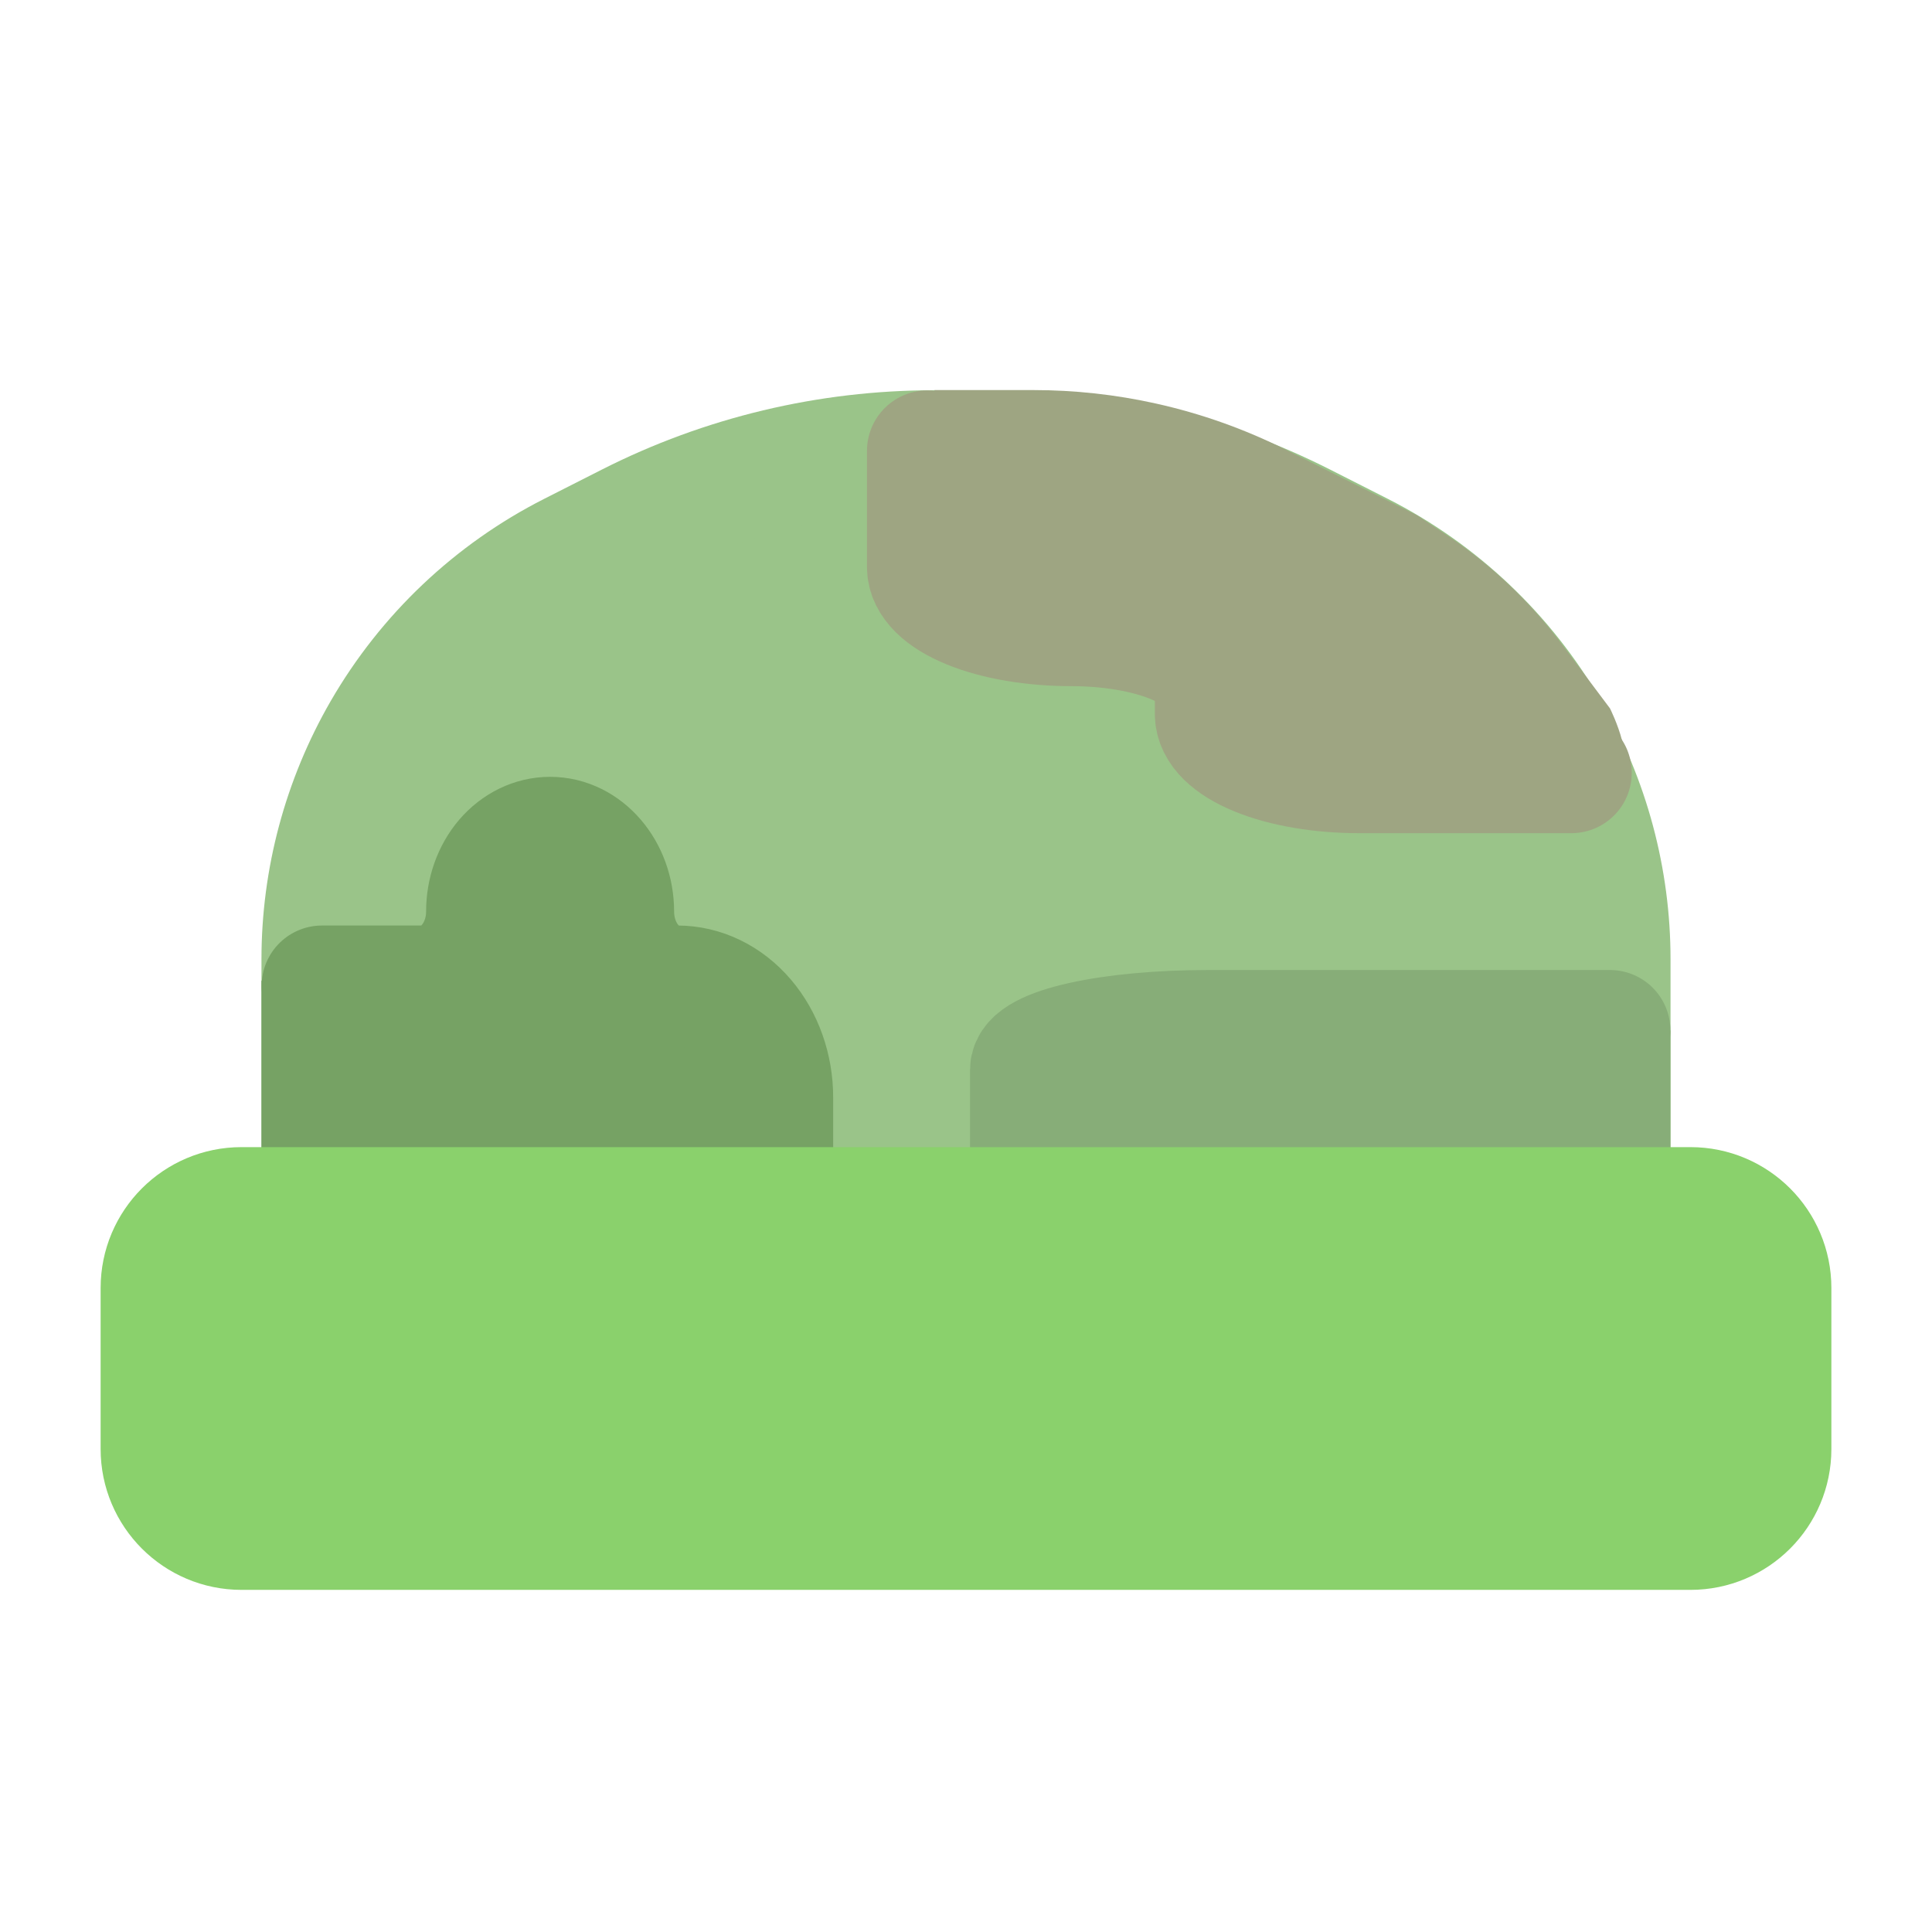
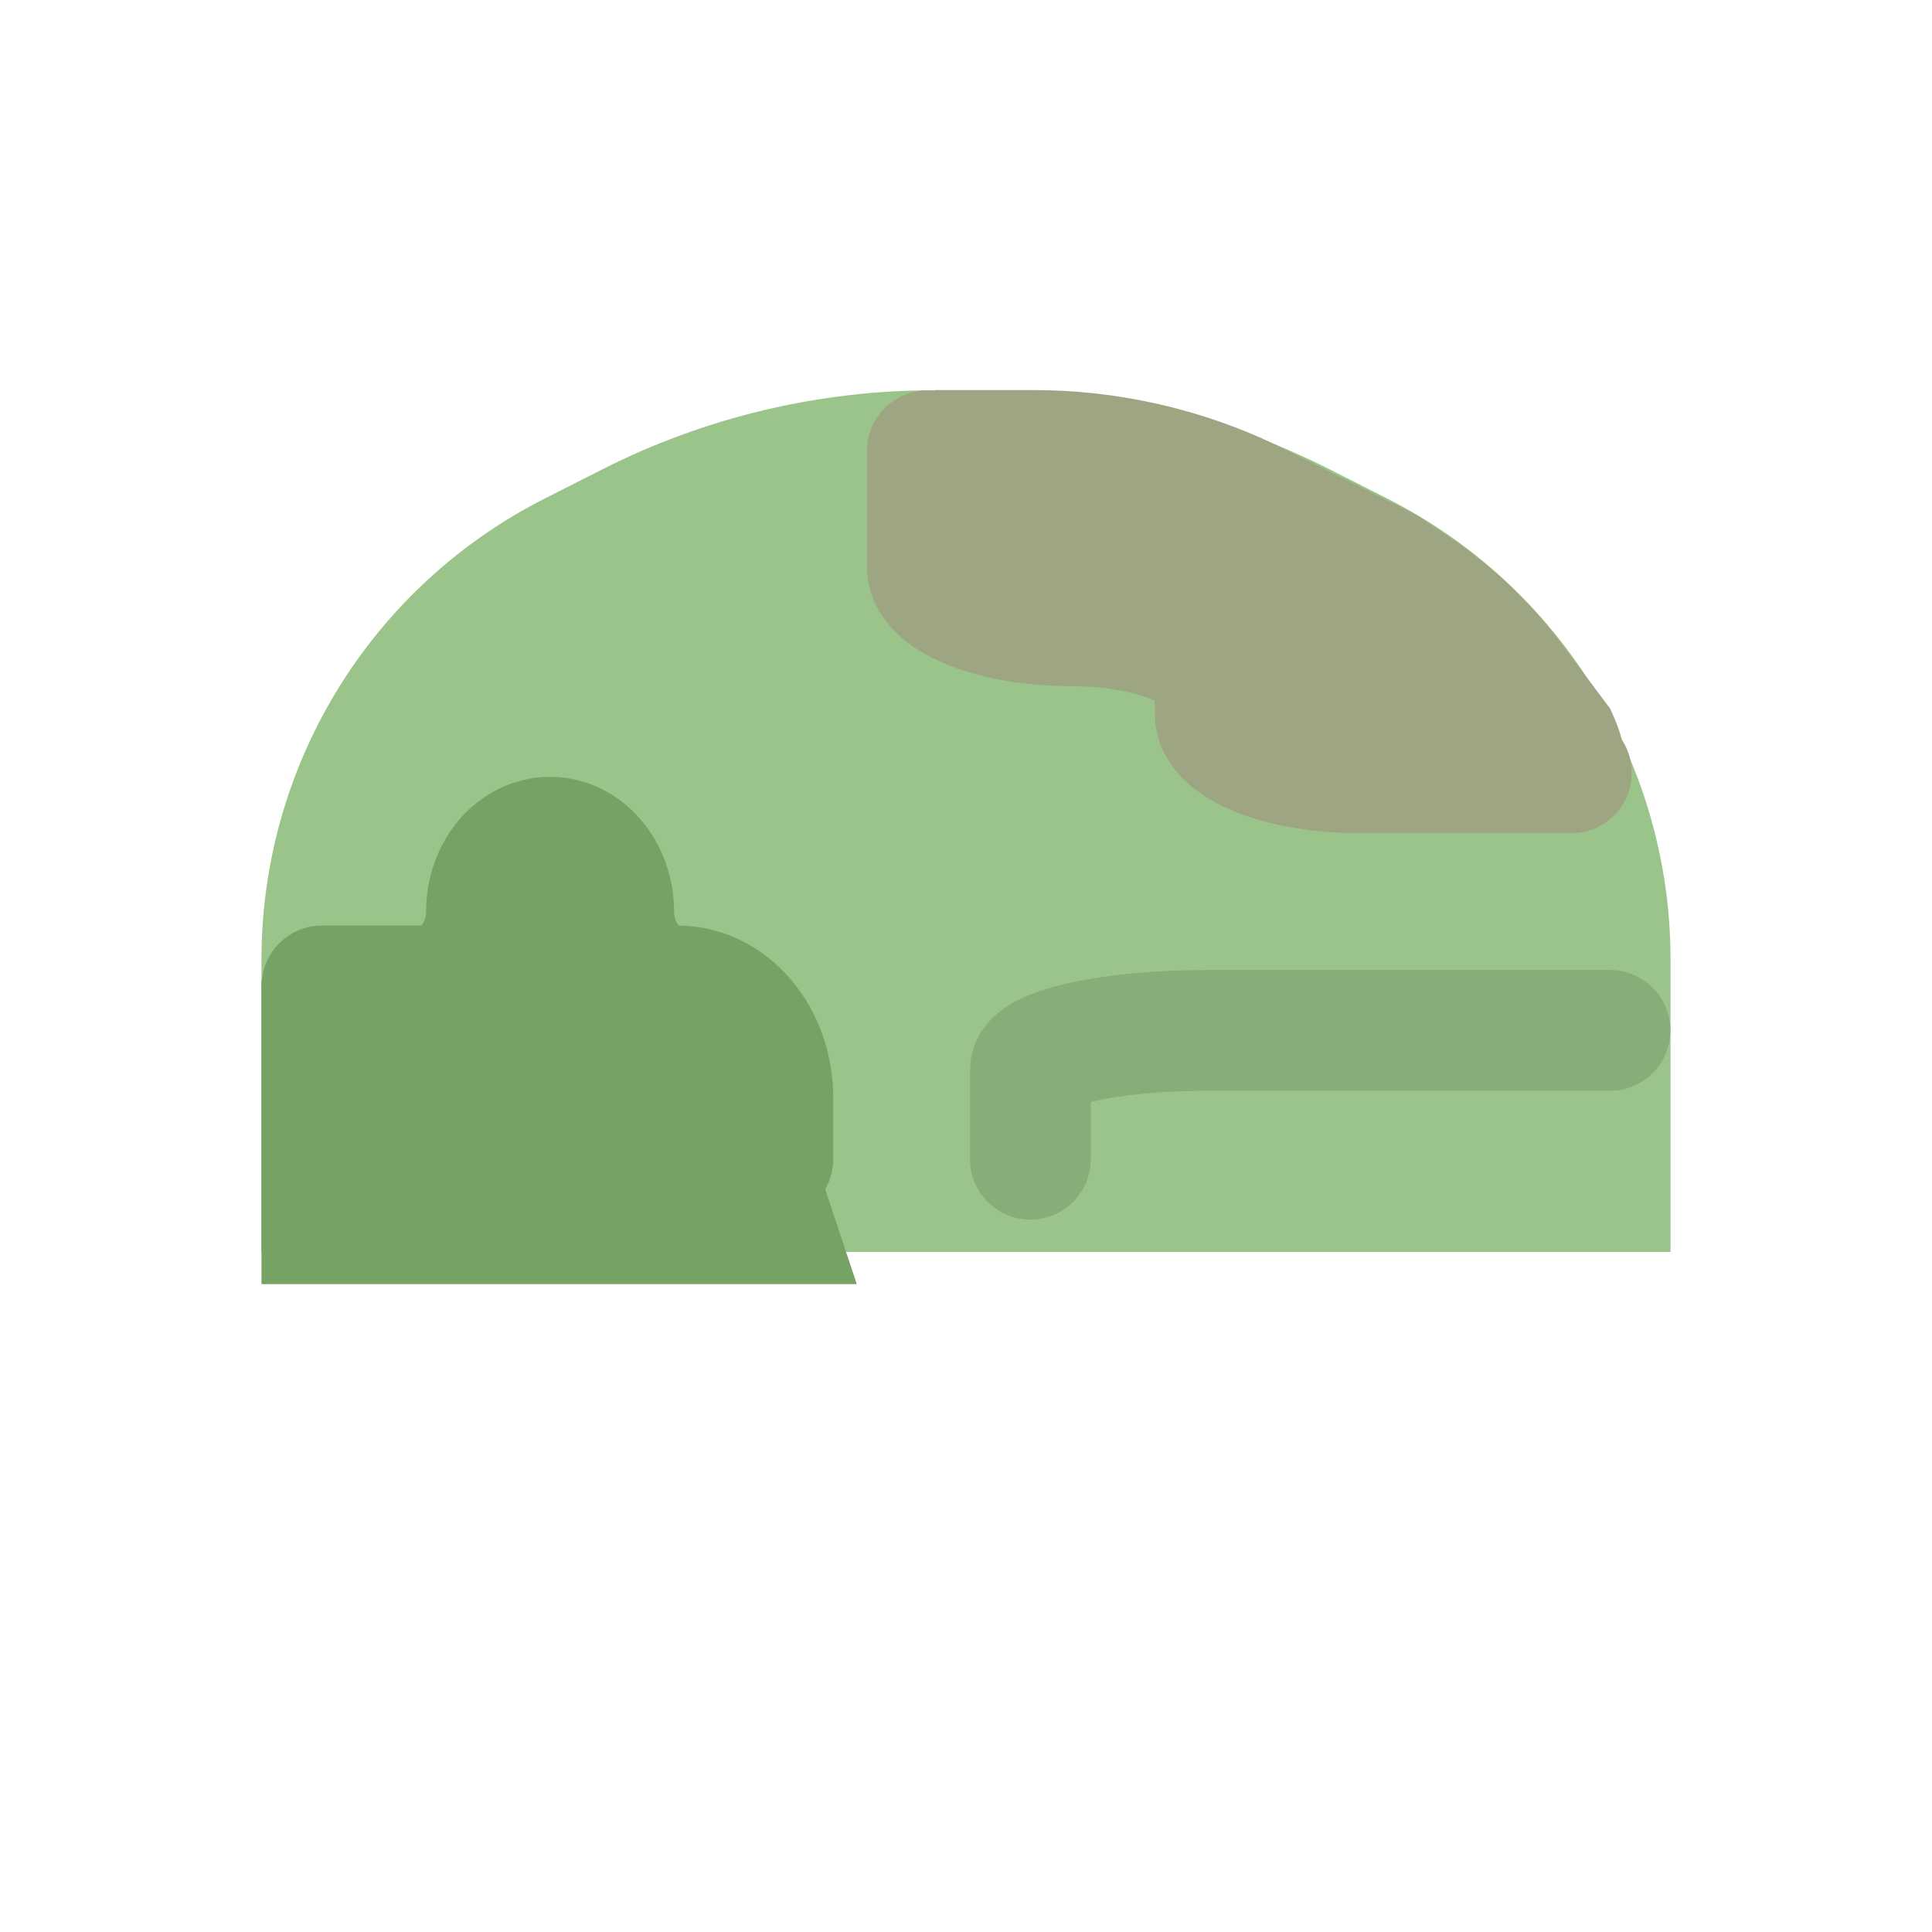
<svg xmlns="http://www.w3.org/2000/svg" width="30" height="30" viewBox="0 0 30 30" fill="none">
  <path d="M5 14.896V18.5H25V14.896C25 13.654 24.673 12.434 24.052 11.358C23.365 10.169 22.348 9.205 21.124 8.584L20.229 8.13C18.764 7.387 17.144 7 15.501 7H14.499C12.856 7 11.236 7.387 9.771 8.13L8.876 8.584C7.652 9.205 6.635 10.169 5.948 11.358C5.327 12.434 5 13.654 5 14.896Z" fill="#9AC489" stroke="#9AC489" stroke-width="1.88" />
  <path d="M5 19V16L7.5 15.5L8.5 14.5L9.5 16H11L12 19H5Z" fill="#76A264" stroke="#76A264" stroke-width="1.88" />
  <path d="M12 18L12 17.042C12 16.582 11.844 16.142 11.566 15.817C11.288 15.492 10.911 15.309 10.518 15.309C10.256 15.309 10.005 15.188 9.819 14.971C9.634 14.755 9.53 14.461 9.53 14.155C9.53 13.52 9.085 13 8.542 13C8.28 13 8.029 13.122 7.843 13.338C7.658 13.555 7.554 13.848 7.554 14.155C7.554 14.79 7.109 15.309 6.566 15.309L5 15.309" stroke="#76A264" stroke-width="1.875" stroke-linecap="round" stroke-linejoin="round" />
  <path d="M16.047 6.057H14.51L15 9L19 9.5L19.5 12L25 12.5C25 12.5 24.5 12 25 12C25.5 12 25 11 25 11L24.25 10C23.754 9.338 23.149 8.765 22.46 8.306L22 8L21 7.5L20 7L19.963 6.981C19.324 6.661 18.647 6.421 17.949 6.266C17.325 6.127 16.687 6.057 16.047 6.057Z" fill="#9EA582" />
-   <path d="M15.938 16H25.938V19H15.938V16Z" fill="#87AD78" />
+   <path d="M15.938 16H25.938H15.938V16Z" fill="#87AD78" />
  <path d="M25 16H18.752C18.022 16 17.322 16.064 16.806 16.179C16.29 16.294 16 16.449 16 16.612V18" stroke="#87AD78" stroke-width="1.875" stroke-linecap="round" stroke-linejoin="round" />
  <path d="M14.4 7L14.4 8.804C14.4 9.046 14.636 9.278 15.055 9.449C15.474 9.621 16.042 9.717 16.635 9.717C17.228 9.717 17.796 9.813 18.215 9.984C18.634 10.156 18.87 10.388 18.87 10.63L18.87 11.087C18.87 11.329 19.105 11.561 19.524 11.732C19.943 11.904 20.512 12 21.104 12L24.4 12" stroke="#9EA582" stroke-width="1.875" stroke-linecap="round" stroke-linejoin="round" />
-   <path d="M26.25 18.75H3.75C3.06 18.75 2.5 19.31 2.5 20V22.5C2.5 23.19 3.06 23.75 3.75 23.75H26.25C26.94 23.75 27.5 23.19 27.5 22.5V20C27.5 19.31 26.94 18.75 26.25 18.75Z" fill="#8AD16C" stroke="#8AD16C" stroke-width="1.875" stroke-linecap="round" stroke-linejoin="round" />
</svg>